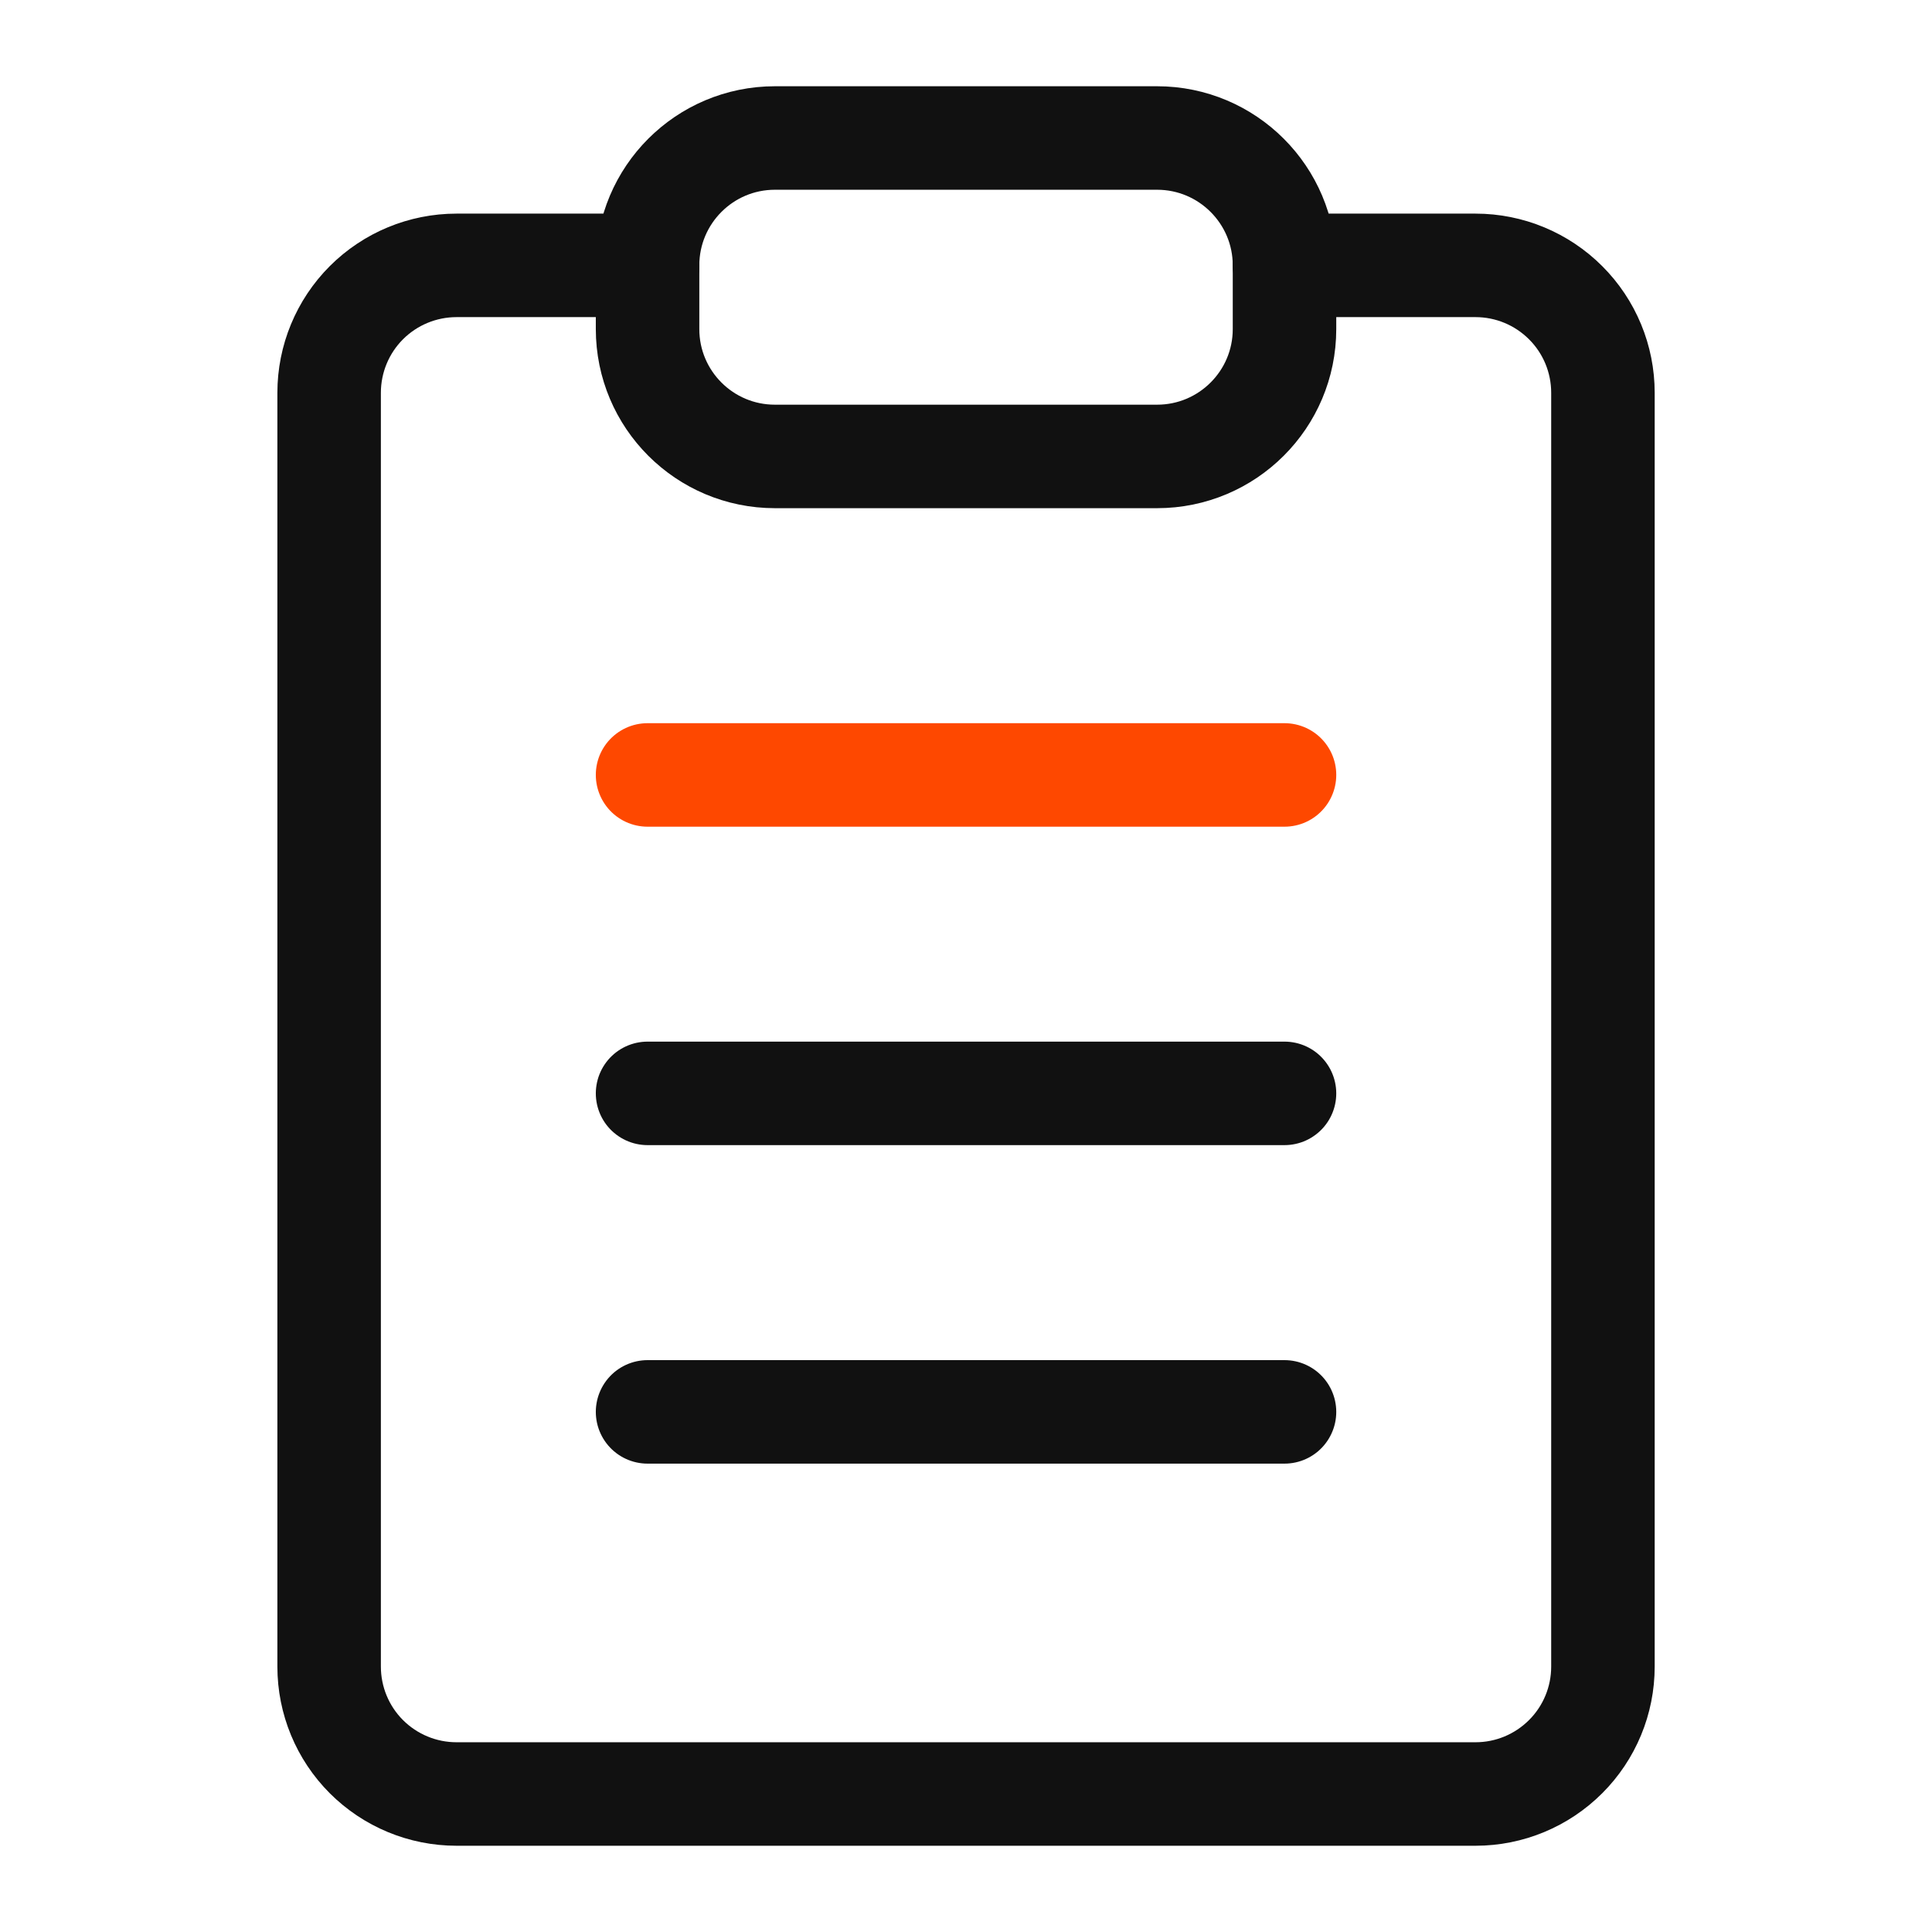
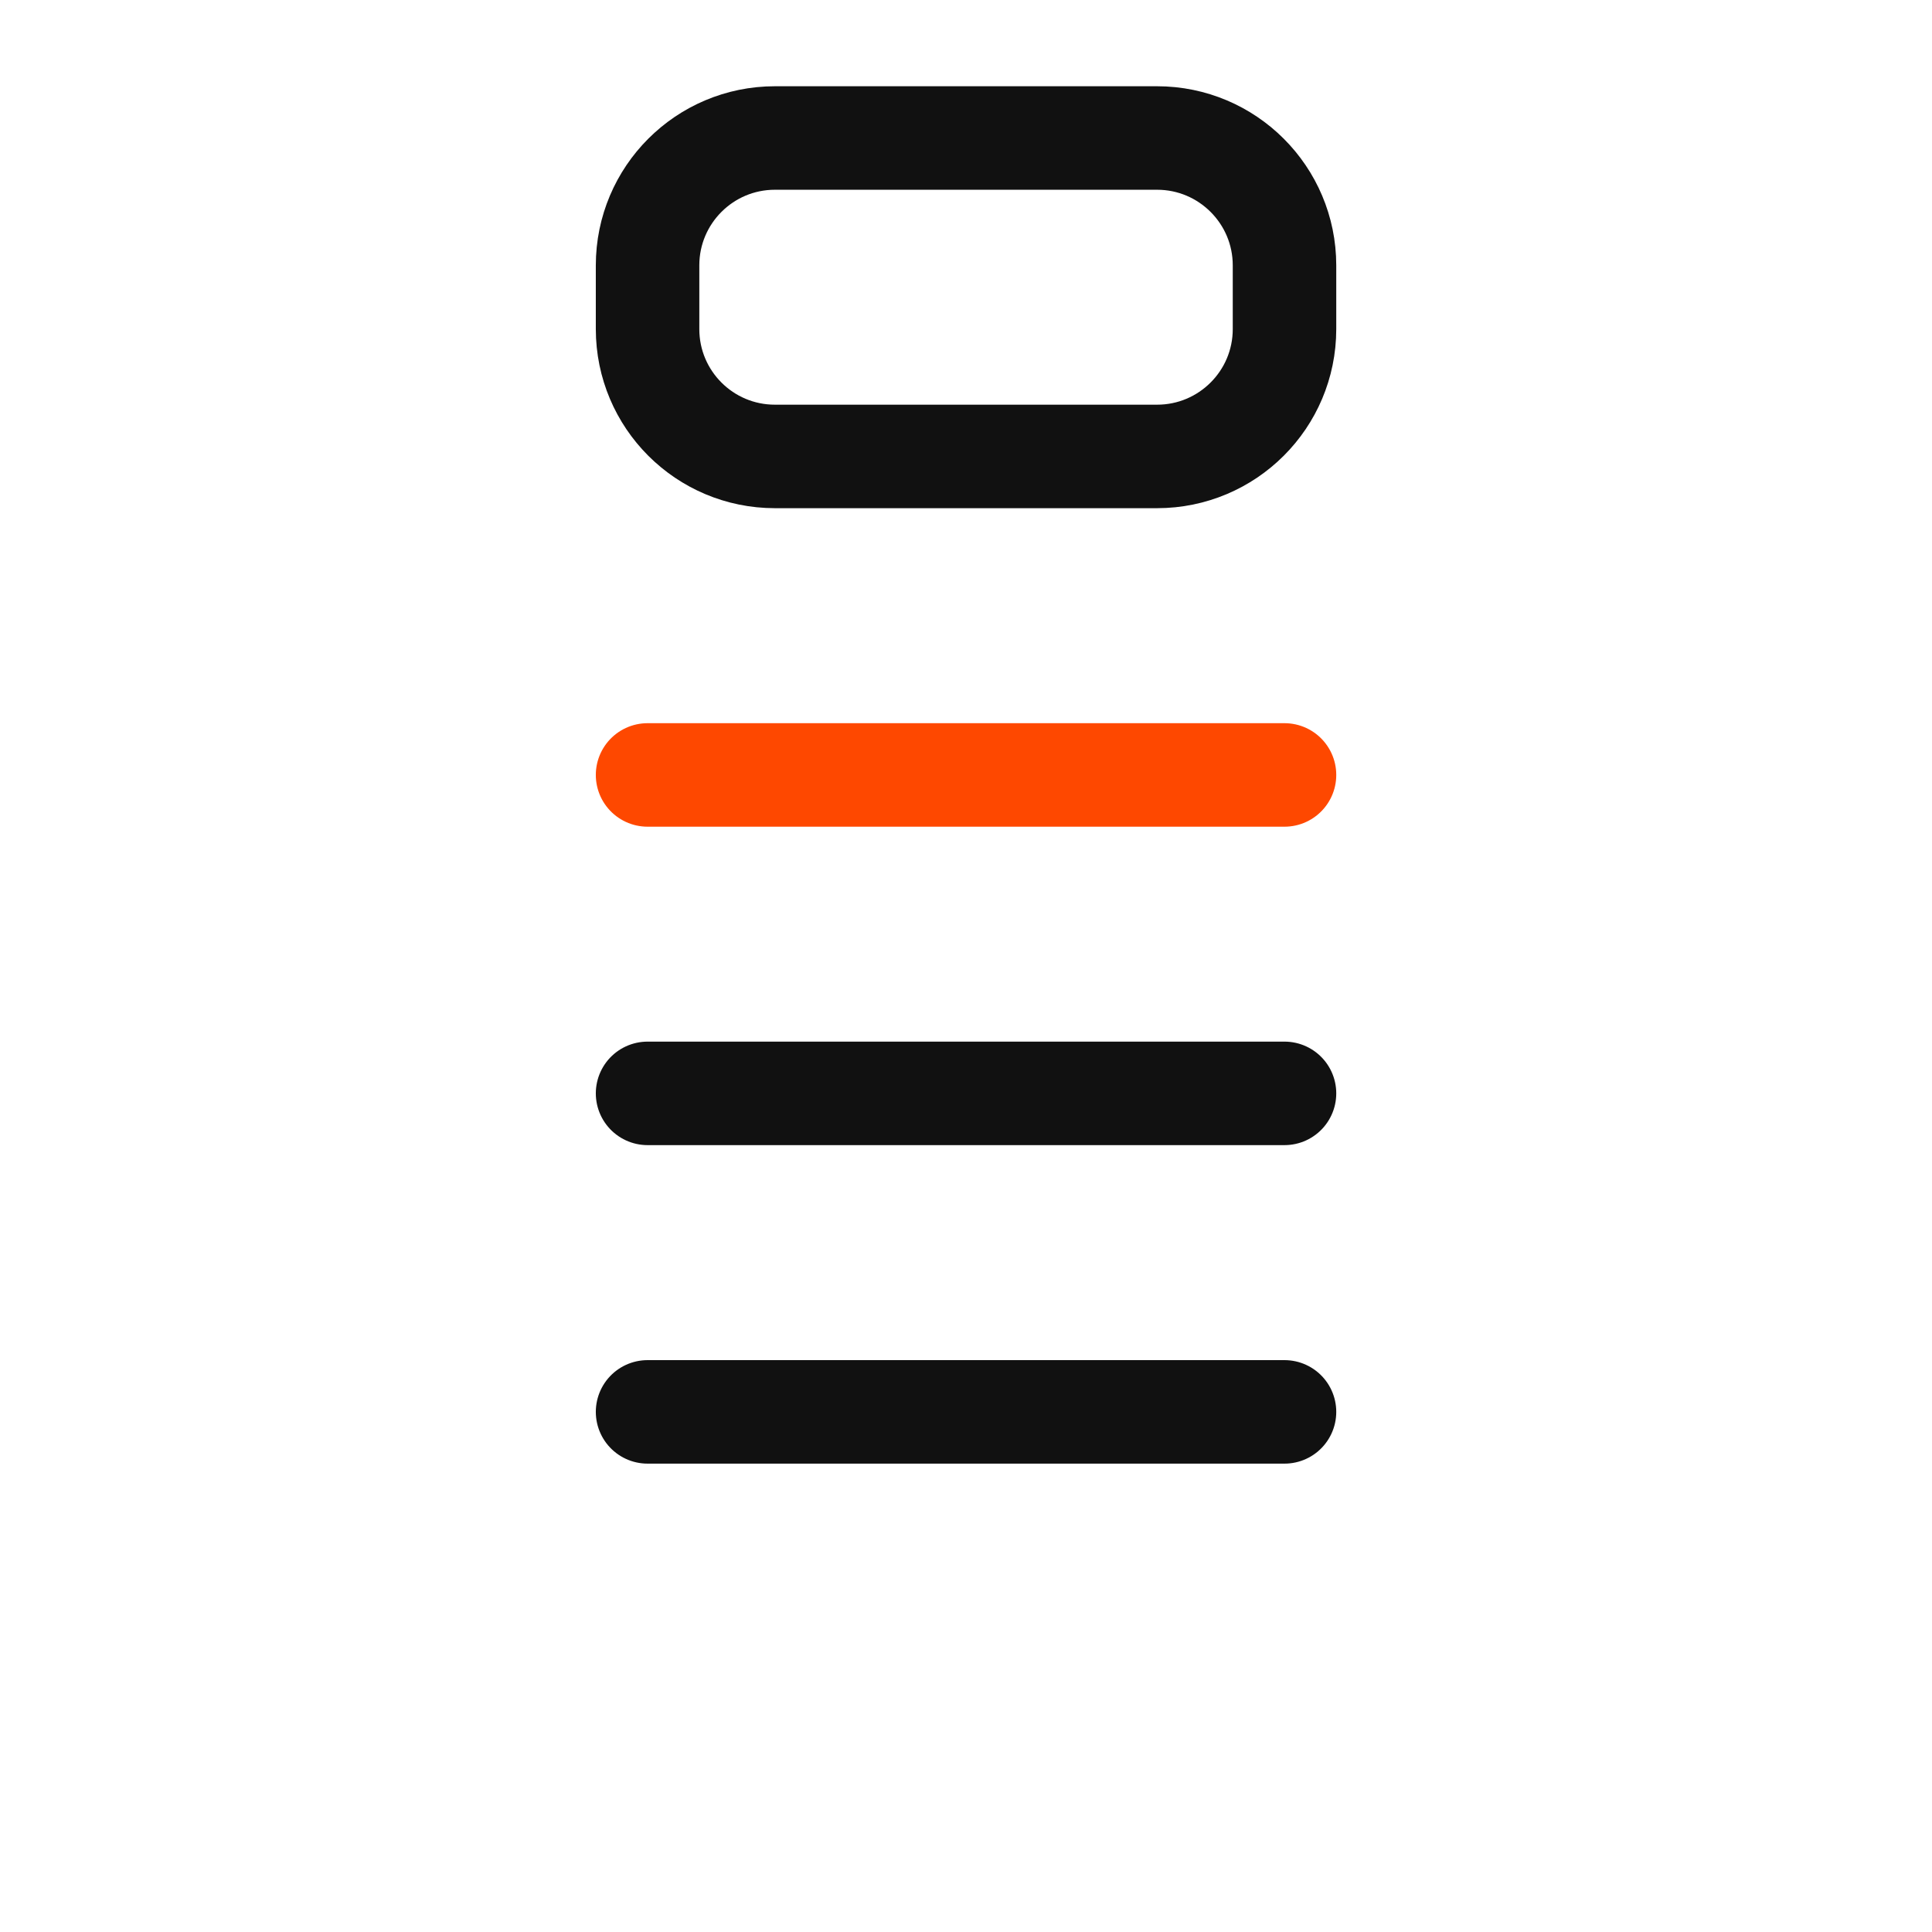
<svg xmlns="http://www.w3.org/2000/svg" width="28" height="28" viewBox="0 0 28 28" fill="none">
-   <path d="M18.616 3.846H21.385C21.875 3.846 22.344 4.041 22.69 4.387C23.037 4.733 23.231 5.203 23.231 5.692V24.154C23.231 24.643 23.037 25.113 22.69 25.459C22.344 25.805 21.875 26 21.385 26H6.616C6.126 26 5.656 25.805 5.31 25.459C4.964 25.113 4.77 24.643 4.77 24.154V5.692C4.77 5.203 4.964 4.733 5.31 4.387C5.656 4.041 6.126 3.846 6.616 3.846H9.385" stroke="#111111" stroke-width="1.5" stroke-linecap="round" stroke-linejoin="round" />
  <path d="M16.769 2H11.231C10.211 2 9.385 2.827 9.385 3.846V4.769C9.385 5.789 10.211 6.615 11.231 6.615H16.769C17.789 6.615 18.616 5.789 18.616 4.769V3.846C18.616 2.827 17.789 2 16.769 2Z" stroke="#111111" stroke-width="1.5" stroke-linecap="round" stroke-linejoin="round" />
  <path d="M9.385 11.231H18.616" stroke="#FE4800" stroke-width="1.5" stroke-linecap="round" stroke-linejoin="round" />
  <path d="M9.385 15.846H18.616" stroke="#111111" stroke-width="1.5" stroke-linecap="round" stroke-linejoin="round" />
  <path d="M9.385 20.462H18.616" stroke="#111111" stroke-width="1.5" stroke-linecap="round" stroke-linejoin="round" />
</svg>